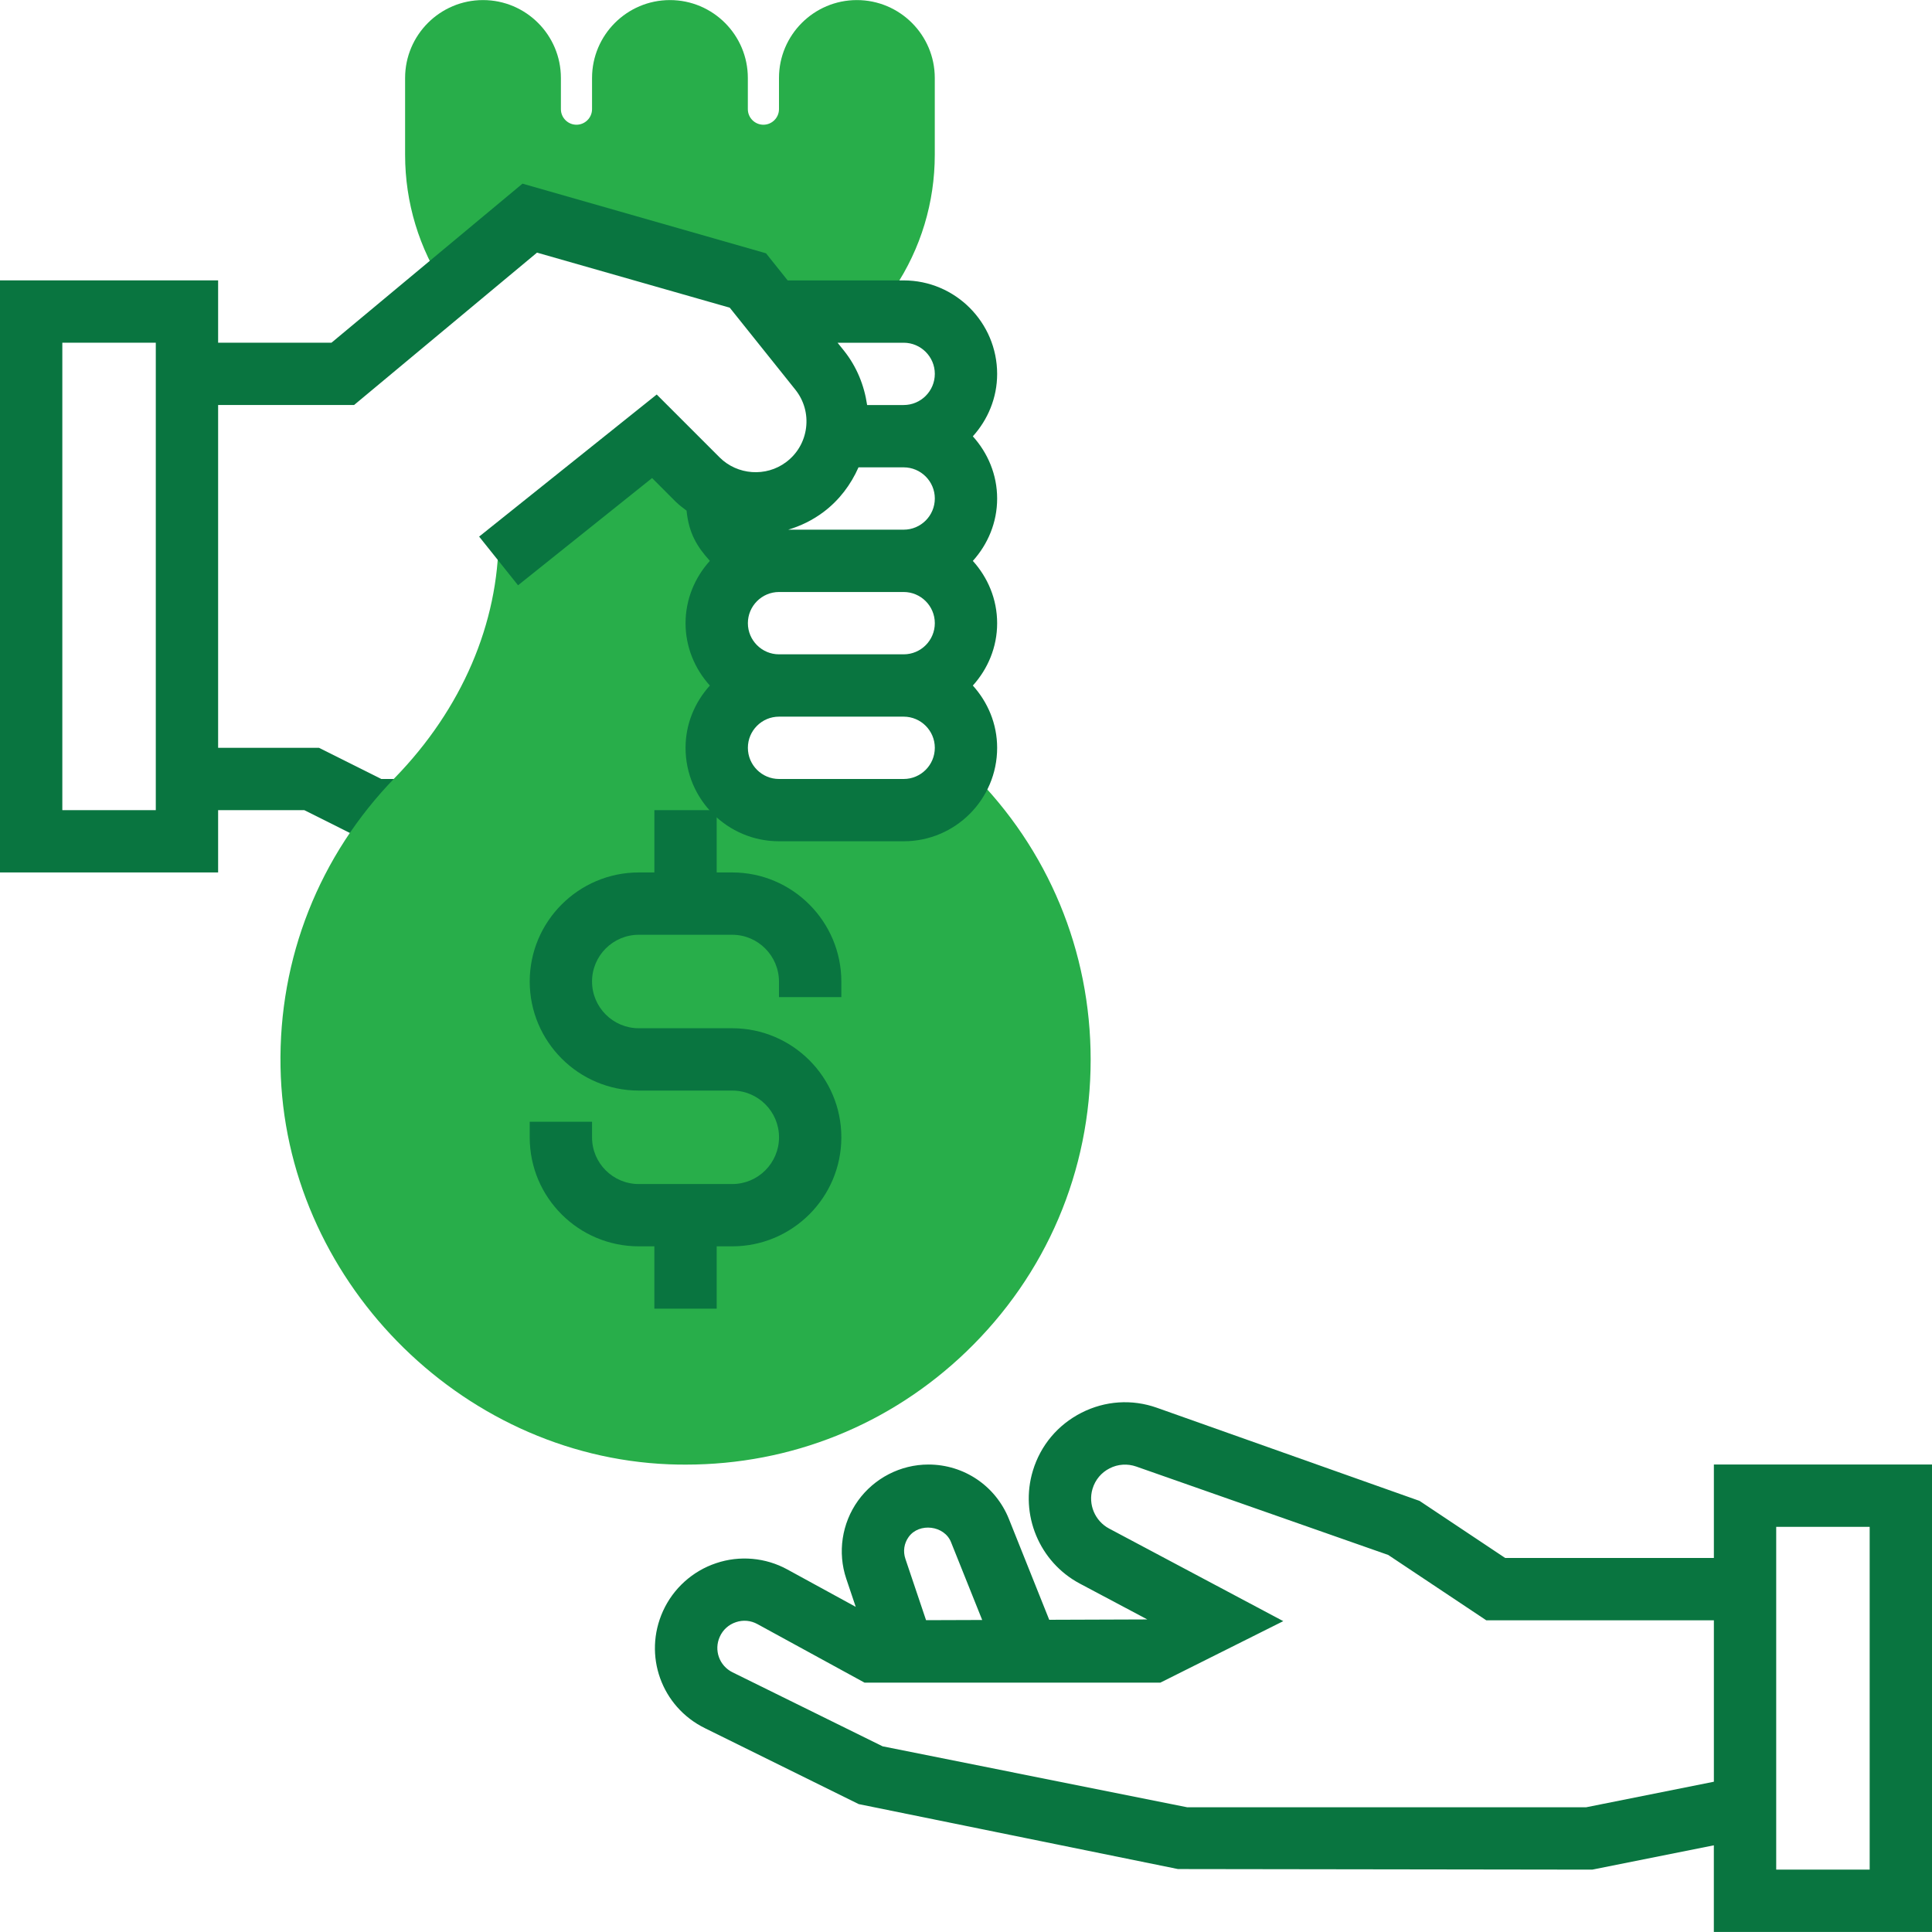
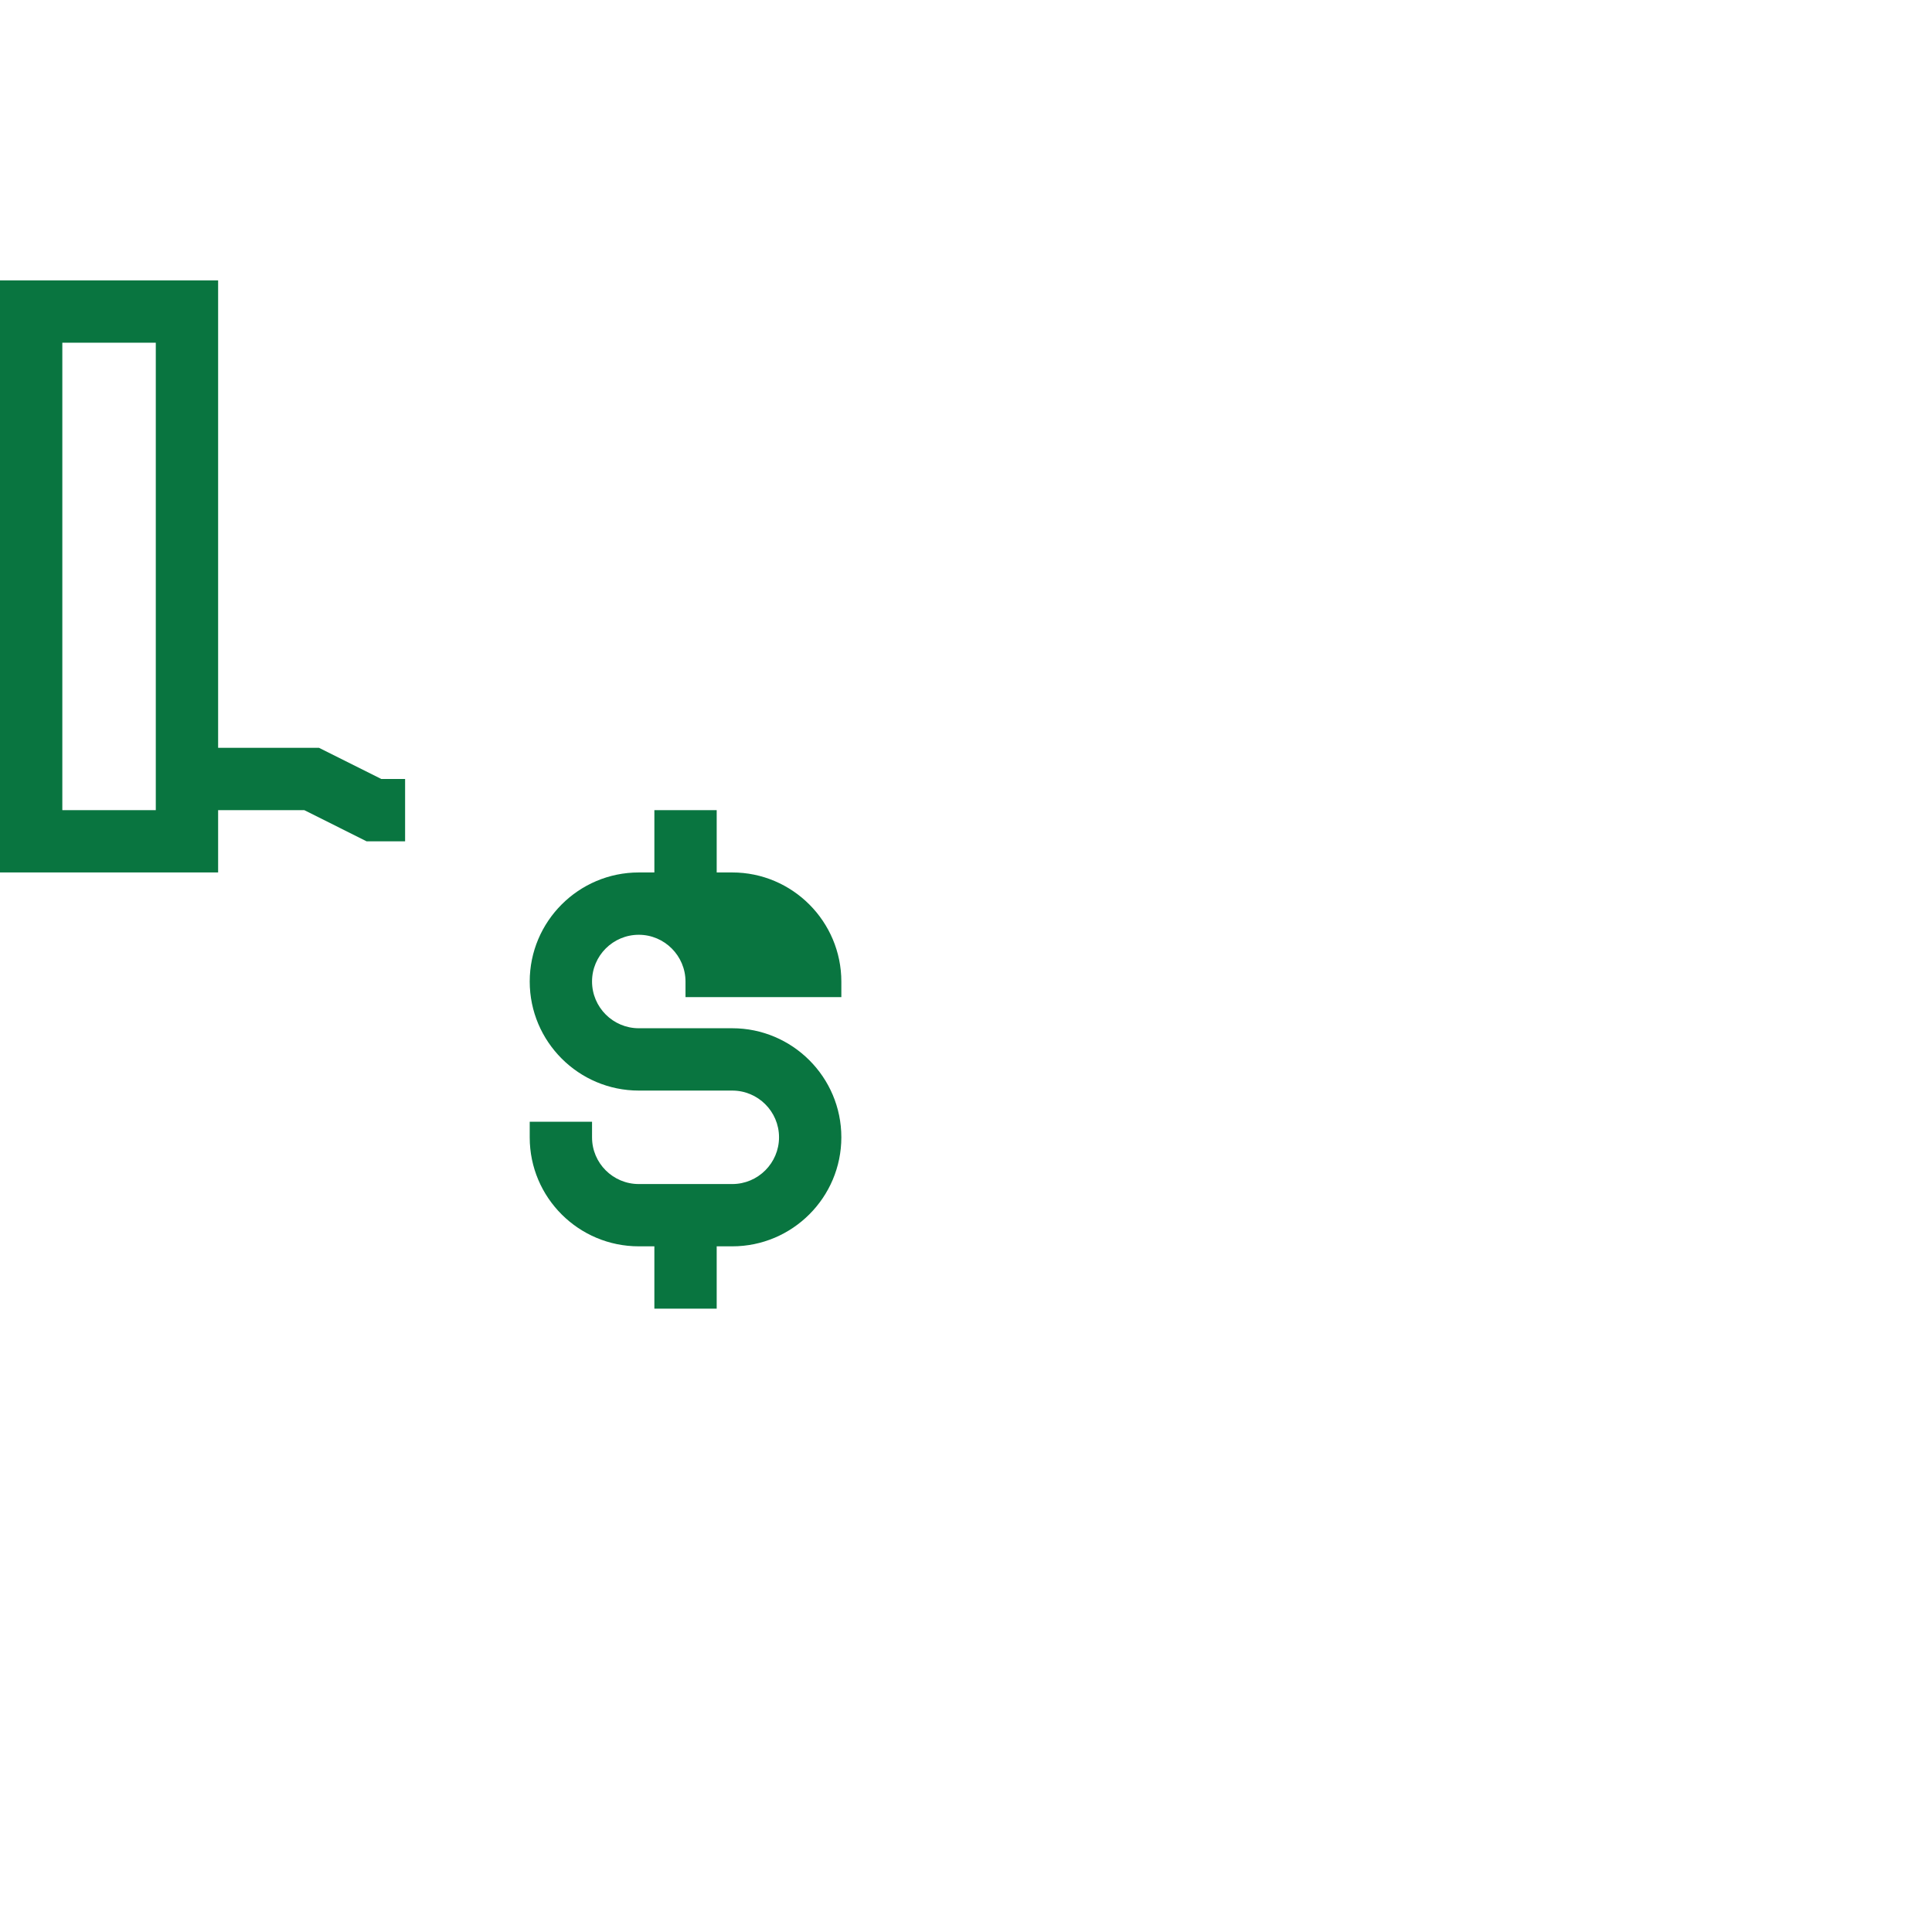
<svg xmlns="http://www.w3.org/2000/svg" version="1.1" id="Layer_1" x="0px" y="0px" width="50px" height="50px" viewBox="0 0 50 50" enable-background="new 0 0 50 50" xml:space="preserve">
  <g>
    <g>
-       <path fill="#28ae4a" d="M22.581,8.063l-8.871-2.416l-2.18,1.813c-0.685-1.026-1.046-2.221-1.046-3.454V2.018    c0-1.112,0.904-2.016,2.016-2.016s2.016,0.904,2.016,2.016v0.807c0,0.222,0.181,0.403,0.403,0.403    c0.222,0,0.403-0.182,0.403-0.403V2.018c0-1.112,0.904-2.016,2.016-2.016c1.112,0,2.016,0.904,2.016,2.016v0.807    c0,0.222,0.181,0.403,0.403,0.403c0.222,0,0.403-0.182,0.403-0.403V2.018c0-1.112,0.904-2.016,2.016-2.016    c1.112,0,2.016,0.904,2.016,2.016v1.988c0,1.233-0.361,2.428-1.046,3.454L22.581,8.063z" />
      <path fill="#097540" d="M9.868,20.16l-1.613-0.807h-2.61V7.256H0v15.323h5.645v-1.613h2.229l1.613,0.807h0.997v-1.613L9.868,20.16    L9.868,20.16z M4.032,20.966H1.613V8.869h2.419V20.966L4.032,20.966z" />
-       <path fill="#28ae4a" d="M17.748,37.904c-0.146,0-0.291-0.002-0.438-0.008c-5.443-0.22-9.952-4.834-10.05-10.284    c-0.051-2.812,1.001-5.47,2.962-7.486c1.729-1.778,2.682-3.997,2.682-6.245l4.032-2.589l1.613,1.613v8.062h5.645l0.944-0.971    c1.992,1.98,3.088,4.617,3.088,7.426c0,2.881-1.145,5.566-3.223,7.563C23.032,36.877,20.469,37.904,17.748,37.904z" />
-       <path fill="#097540" d="M21.774,25.805v-0.4c0-1.557-1.267-2.826-2.823-2.826h-0.403v-1.613h-1.613v1.613h-0.403    c-1.557,0-2.823,1.266-2.823,2.822c0,1.557,1.266,2.823,2.823,2.823h2.419c0.667,0,1.21,0.542,1.21,1.209s-0.543,1.21-1.21,1.21    h-2.419c-0.667,0-1.21-0.54-1.21-1.206V29.03h-1.613v0.407c0,1.557,1.266,2.818,2.823,2.818h0.403v1.613h1.613v-1.613h0.403    c1.556,0,2.823-1.266,2.823-2.822s-1.267-2.822-2.823-2.822h-2.419c-0.667,0-1.21-0.543-1.21-1.21s0.543-1.209,1.21-1.209h2.419    c0.667,0,1.209,0.546,1.209,1.213v0.4H21.774L21.774,25.805z" />
-       <path fill="#097540" d="M25.177,11.292c0.387-0.429,0.629-0.993,0.629-1.614c0-1.334-1.085-2.421-2.419-2.421h-3.002l-0.561-0.702    l-6.302-1.802L8.579,8.869h-3.74v1.613h4.324l4.735-3.944l4.988,1.425l1.697,2.121c0.224,0.28,0.323,0.632,0.278,0.988    c-0.045,0.356-0.229,0.673-0.517,0.888c-0.52,0.39-1.26,0.337-1.721-0.123l-1.627-1.627L12.4,13.887l1.007,1.26l3.469-2.775    l0.606,0.607c0.089,0.089,0.188,0.161,0.286,0.236c0.059,0.588,0.273,0.935,0.603,1.3c-0.387,0.429-0.629,0.992-0.629,1.614    c0,0.622,0.243,1.185,0.629,1.613c-0.387,0.429-0.629,0.989-0.629,1.611c0,1.335,1.085,2.419,2.419,2.419h3.226    c1.334,0,2.419-1.084,2.419-2.418c0-0.622-0.242-1.183-0.629-1.612c0.387-0.429,0.629-0.99,0.629-1.613    c0-0.623-0.242-1.184-0.629-1.613c0.387-0.429,0.629-0.991,0.629-1.613S25.563,11.721,25.177,11.292z M23.387,20.16h-3.226    c-0.444,0-0.806-0.362-0.806-0.807s0.362-0.806,0.806-0.806h3.226c0.444,0,0.806,0.362,0.806,0.806    C24.193,19.798,23.832,20.16,23.387,20.16z M23.387,16.934h-3.226c-0.444,0-0.806-0.362-0.806-0.806s0.362-0.807,0.806-0.807    h3.226c0.444,0,0.806,0.362,0.806,0.807S23.832,16.934,23.387,16.934z M23.387,13.708h-2.988c0.322-0.096,0.632-0.246,0.913-0.457    c0.406-0.305,0.707-0.706,0.906-1.156h1.169c0.444,0,0.806,0.362,0.806,0.806C24.193,13.346,23.832,13.708,23.387,13.708z     M23.387,10.482h-0.946c-0.074-0.508-0.269-0.992-0.599-1.406L21.676,8.87h1.711c0.444,0,0.806,0.362,0.806,0.806    S23.832,10.482,23.387,10.482z" />
-       <path fill="#097540" d="M44.355,37.901v2.419h-5.401l-2.216-1.477l-6.797-2.41c-0.646-0.229-1.342-0.182-1.953,0.129    s-1.058,0.842-1.257,1.499c-0.345,1.136,0.167,2.366,1.216,2.923l1.746,0.927l-2.539,0.009l-1.044-2.61    c-0.343-0.854-1.161-1.408-2.083-1.408c-0.72,0-1.401,0.351-1.821,0.935c-0.42,0.585-0.534,1.342-0.304,2.023l0.244,0.725    l-1.769-0.967c-0.563-0.309-1.236-0.369-1.844-0.163c-0.609,0.203-1.11,0.655-1.375,1.24c-0.518,1.144-0.041,2.476,1.085,3.03    l3.98,1.965l8.263,1.681l10.722,0.015l3.146-0.629v2.242H50V37.901H44.355L44.355,37.901z M23.516,39.776    c0.271-0.378,0.924-0.298,1.096,0.134l0.807,2.015l-1.453,0.005l-0.534-1.586C23.366,40.15,23.396,39.943,23.516,39.776z     M41.049,46.772H30.725l-7.882-1.577l-3.886-1.916c-0.341-0.169-0.486-0.572-0.329-0.92c0.081-0.181,0.229-0.314,0.417-0.377    c0.187-0.064,0.387-0.045,0.56,0.051l2.77,1.514h7.654l3.182-1.592l-4.507-2.396c-0.369-0.196-0.55-0.63-0.429-1.03    c0.07-0.232,0.227-0.42,0.443-0.529c0.215-0.11,0.461-0.125,0.688-0.046l6.521,2.288l2.537,1.691h5.891v4.178L41.049,46.772z     M48.387,48.385h-2.419v-8.87h2.419V48.385z" />
+       <path fill="#097540" d="M21.774,25.805v-0.4c0-1.557-1.267-2.826-2.823-2.826h-0.403v-1.613h-1.613v1.613h-0.403    c-1.557,0-2.823,1.266-2.823,2.822c0,1.557,1.266,2.823,2.823,2.823h2.419c0.667,0,1.21,0.542,1.21,1.209s-0.543,1.21-1.21,1.21    h-2.419c-0.667,0-1.21-0.54-1.21-1.206V29.03h-1.613v0.407c0,1.557,1.266,2.818,2.823,2.818h0.403v1.613h1.613v-1.613h0.403    c1.556,0,2.823-1.266,2.823-2.822s-1.267-2.822-2.823-2.822h-2.419c-0.667,0-1.21-0.543-1.21-1.21s0.543-1.209,1.21-1.209c0.667,0,1.209,0.546,1.209,1.213v0.4H21.774L21.774,25.805z" />
    </g>
  </g>
</svg>